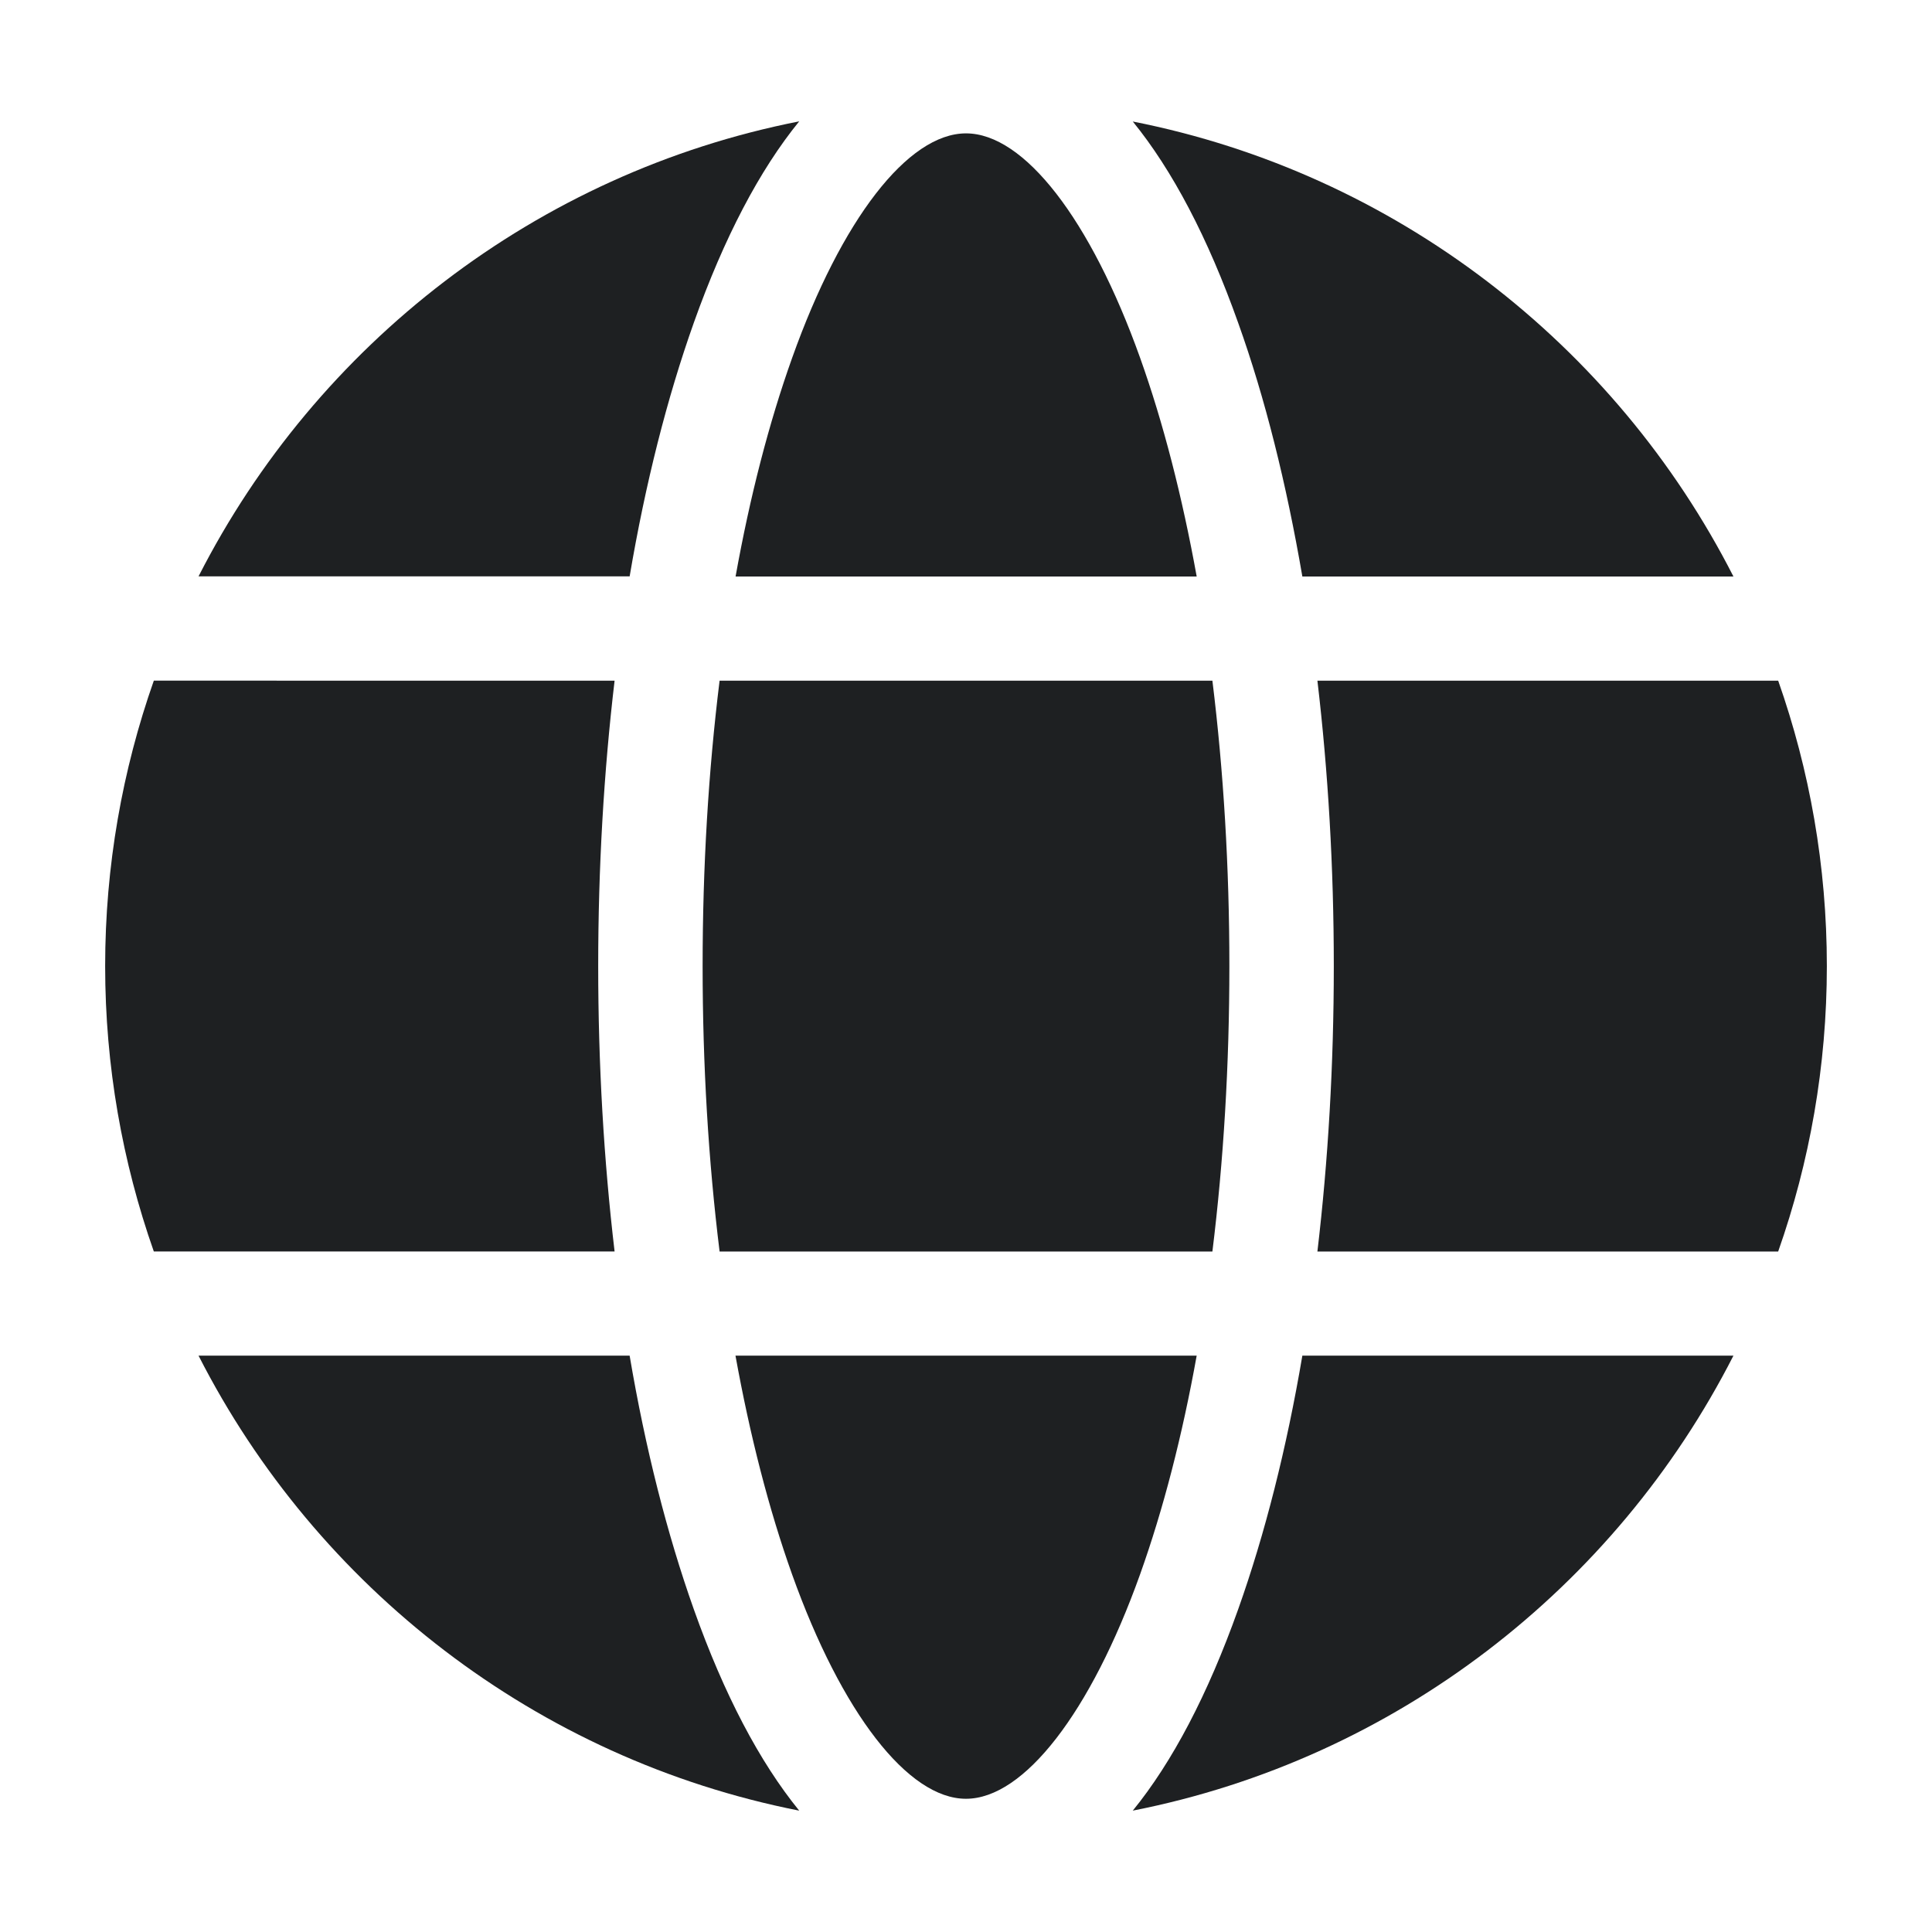
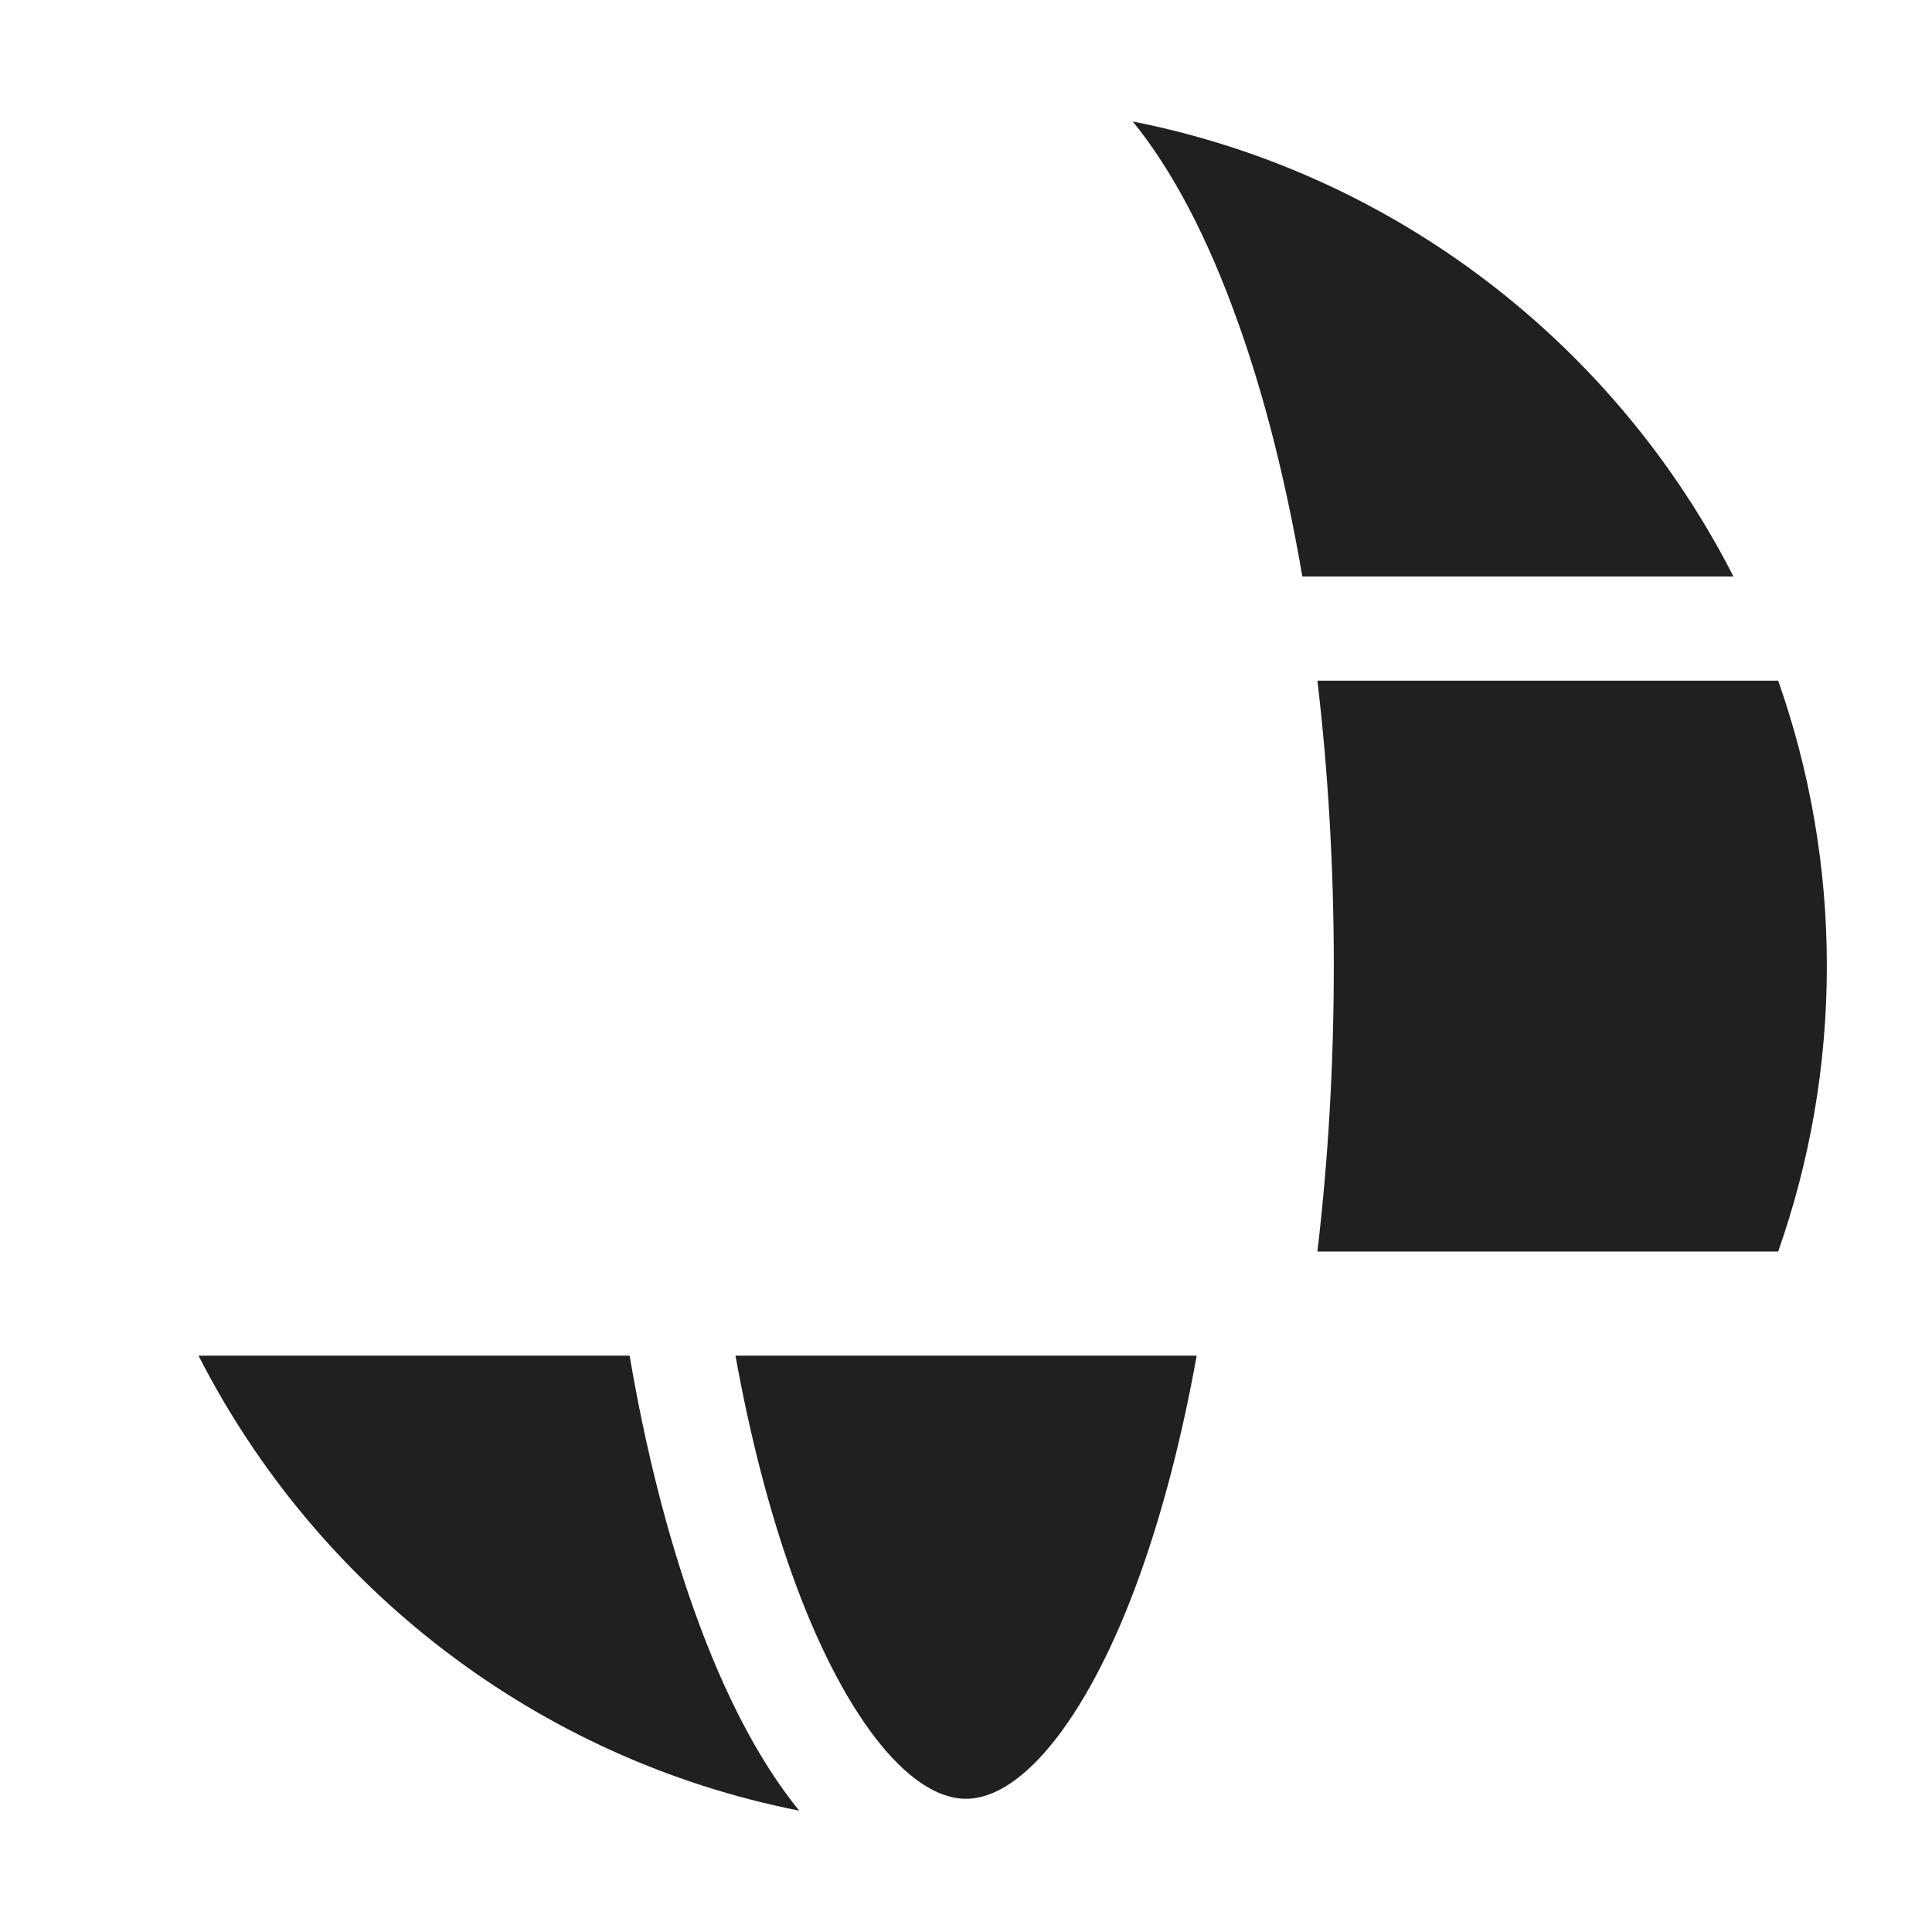
<svg xmlns="http://www.w3.org/2000/svg" id="Layer_1" data-name="Layer 1" viewBox="0 0 150 150">
  <defs>
    <style> .cls-1 { fill: #1e2022; stroke-width: 0px; } </style>
  </defs>
-   <path class="cls-1" d="M53.866,25.061c2.356-6.618,5.111-11.866,8.185-15.639C41.667,13.43,24.586,26.751,15.416,44.747h33.47c1.221-7.199,2.905-13.85,4.98-19.685l0-.001Z" />
  <path class="cls-1" d="M101.114,44.759h33.47c-9.17-17.996-26.252-31.31-46.635-35.325,3.074,3.779,5.829,9.007,8.185,15.639,2.089,5.829,3.74,12.48,4.98,19.685l0.0.001Z" />
-   <path class="cls-1" d="M47.717,97.166c-.835-7.069-1.273-14.523-1.273-22.16s.437-15.09,1.273-22.16H11.943c-2.441,6.932-3.779,14.386-3.779,22.16,0,7.767,1.338,15.221,3.779,22.16h35.774Z" />
  <path class="cls-1" d="M48.885,105.253H15.415c9.17,17.996,26.252,31.31,46.635,35.325-3.074-3.779-5.829-9.007-8.185-15.639-2.069-5.829-3.76-12.48-4.98-19.685l-0-.001Z" />
-   <path class="cls-1" d="M101.114,105.253c-1.221,7.199-2.905,13.85-4.98,19.685-2.356,6.618-5.111,11.866-8.185,15.639,20.383-4.008,37.465-17.329,46.635-35.325l-33.47.001Z" />
  <path class="cls-1" d="M103.556,75.006c0,7.637-.437,15.09-1.273,22.16h35.774c2.441-6.932,3.779-14.386,3.779-22.16,0-7.767-1.338-15.221-3.779-22.16h-35.774c.835,7.069,1.273,14.523,1.273,22.16Z" />
-   <path class="cls-1" d="M57.103,44.759h35.808c-1.123-6.201-2.591-11.931-4.393-16.976-3.844-10.763-9.007-17.428-13.517-17.428s-9.673,6.684-13.498,17.428c-1.801,5.045-3.276,10.763-4.393,16.976h-.007Z" />
  <path class="cls-1" d="M75,139.656c4.497,0,9.673-6.684,13.517-17.428,1.801-5.045,3.276-10.763,4.393-16.976h-35.808c1.123,6.201,2.591,11.931,4.393,16.976,3.844,10.763,9.007,17.428,13.498,17.428h.007Z" />
-   <path class="cls-1" d="M95.448,75.006c0-7.669-.45-15.136-1.318-22.16h-38.261c-.868,7.017-1.318,14.47-1.318,22.16s.45,15.136,1.318,22.16h38.261c.868-7.017,1.318-14.47,1.318-22.16Z" />
</svg>